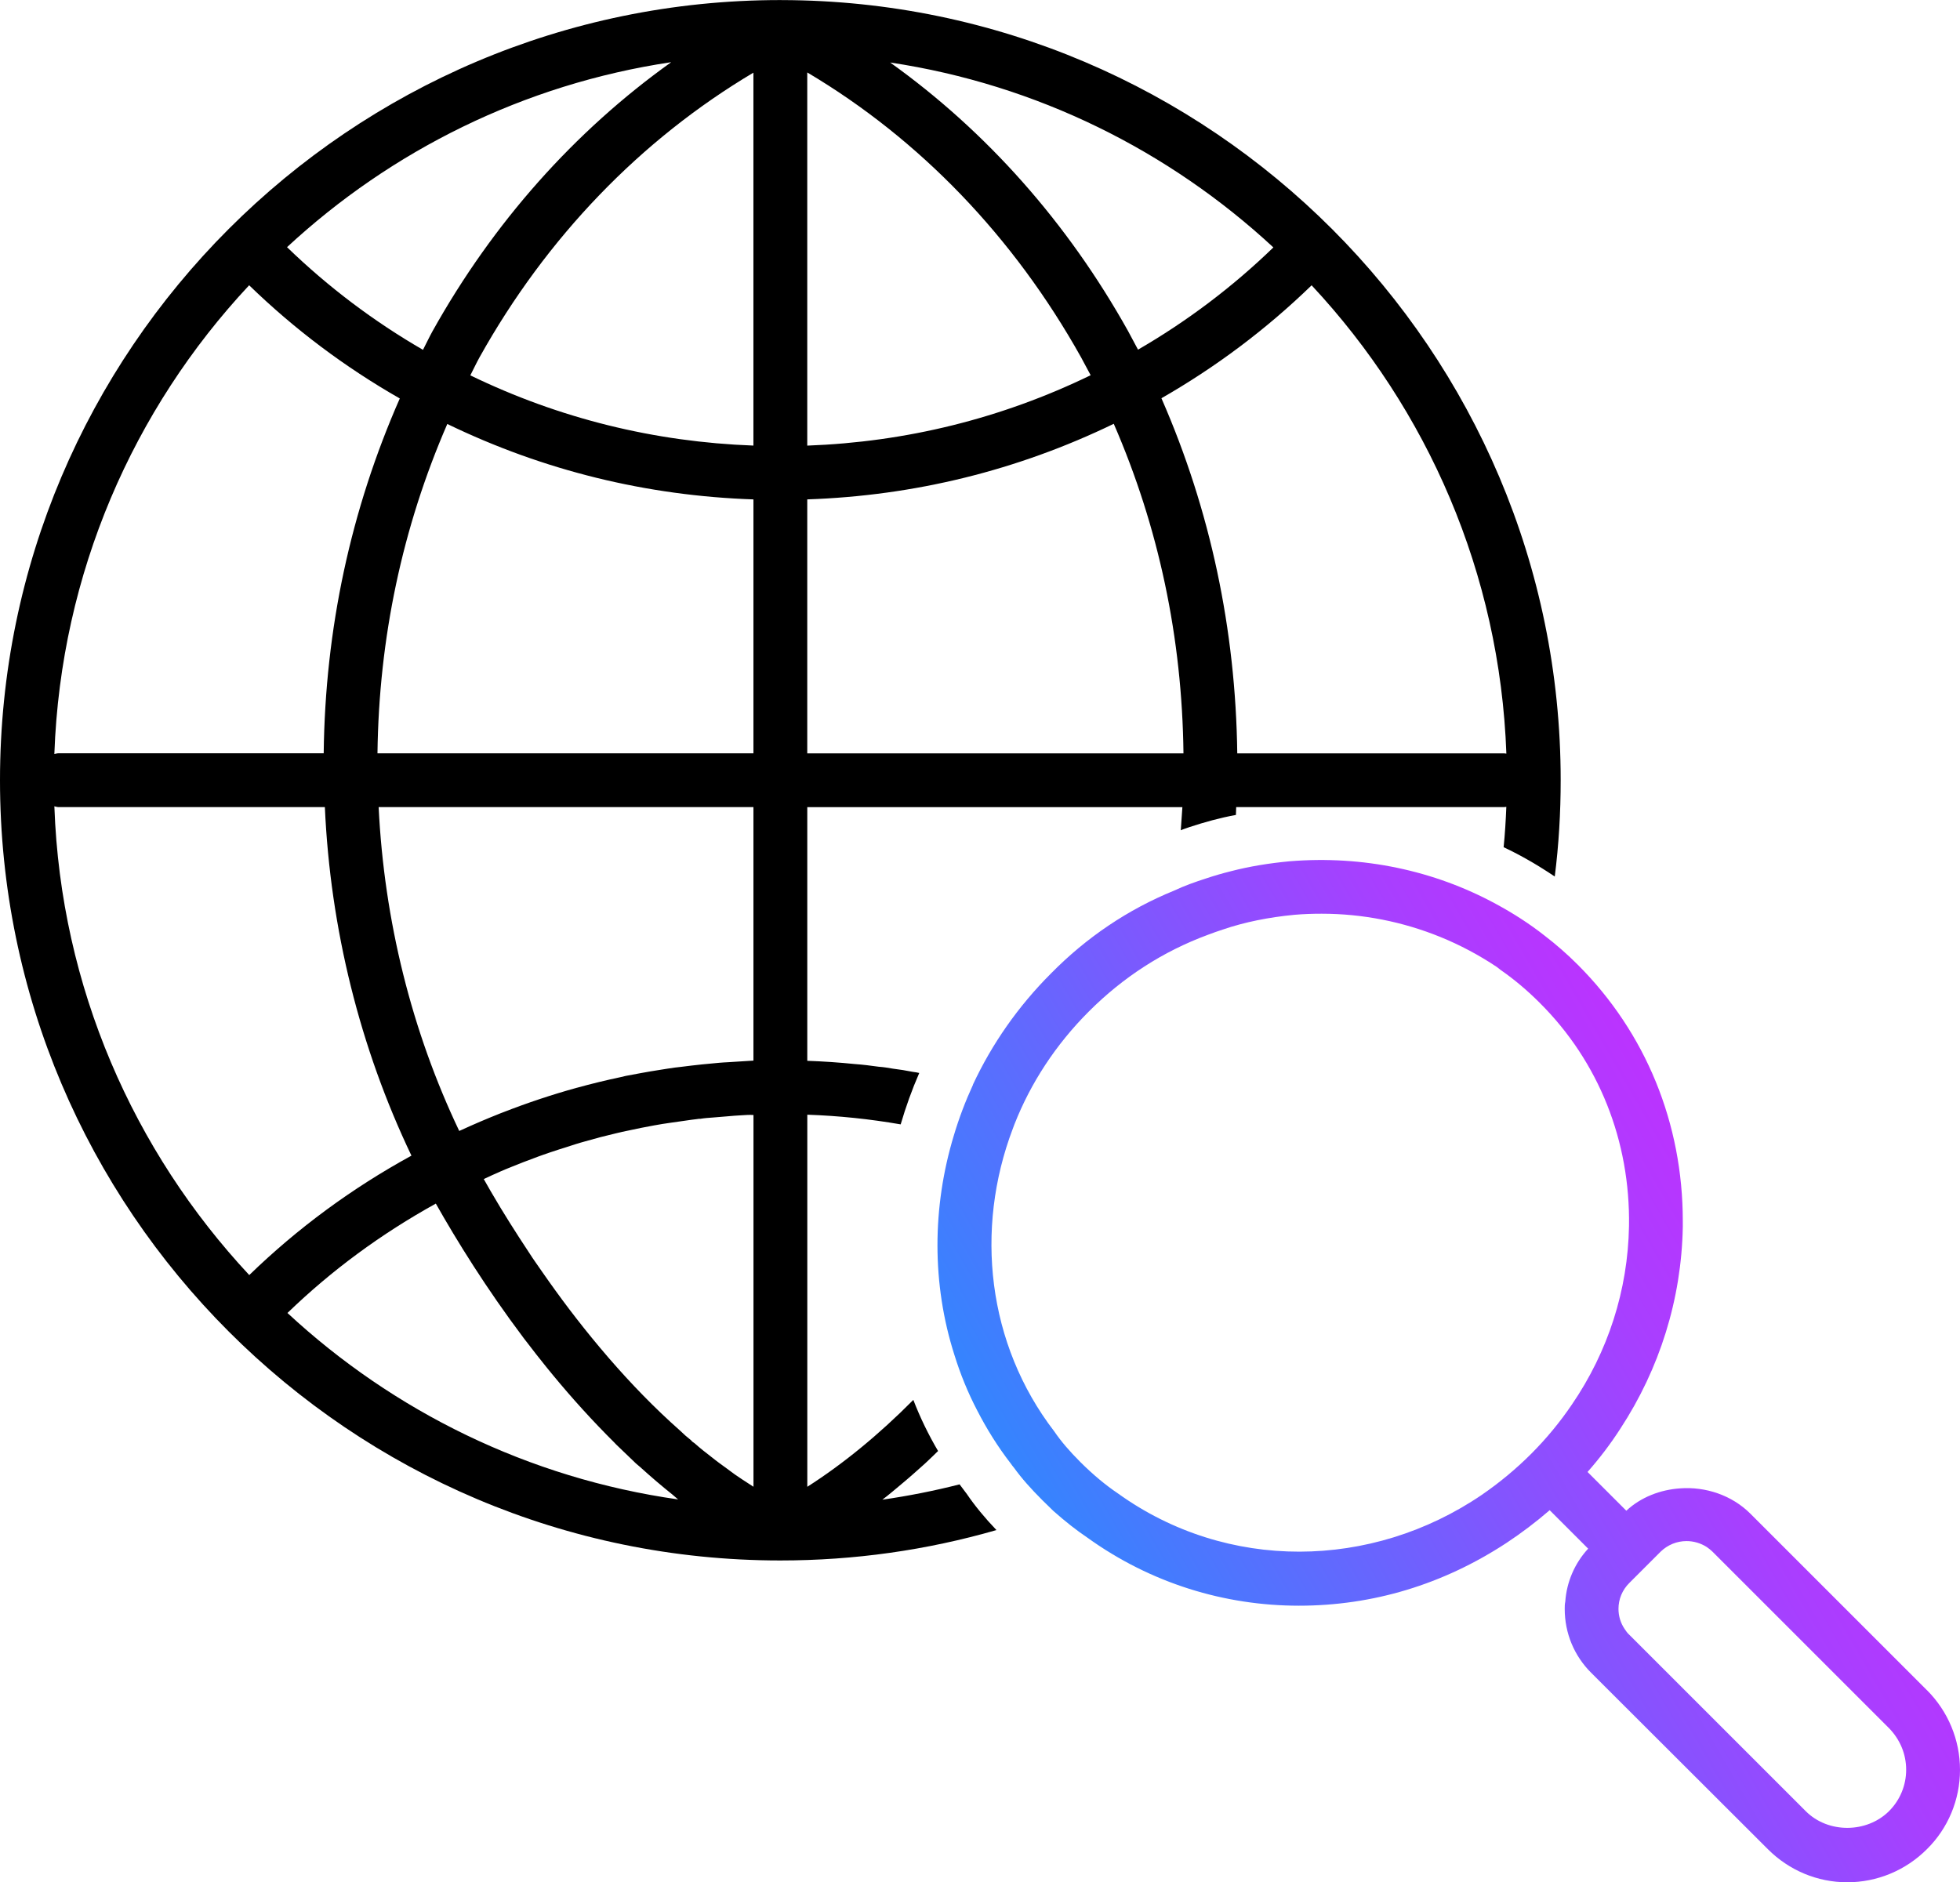
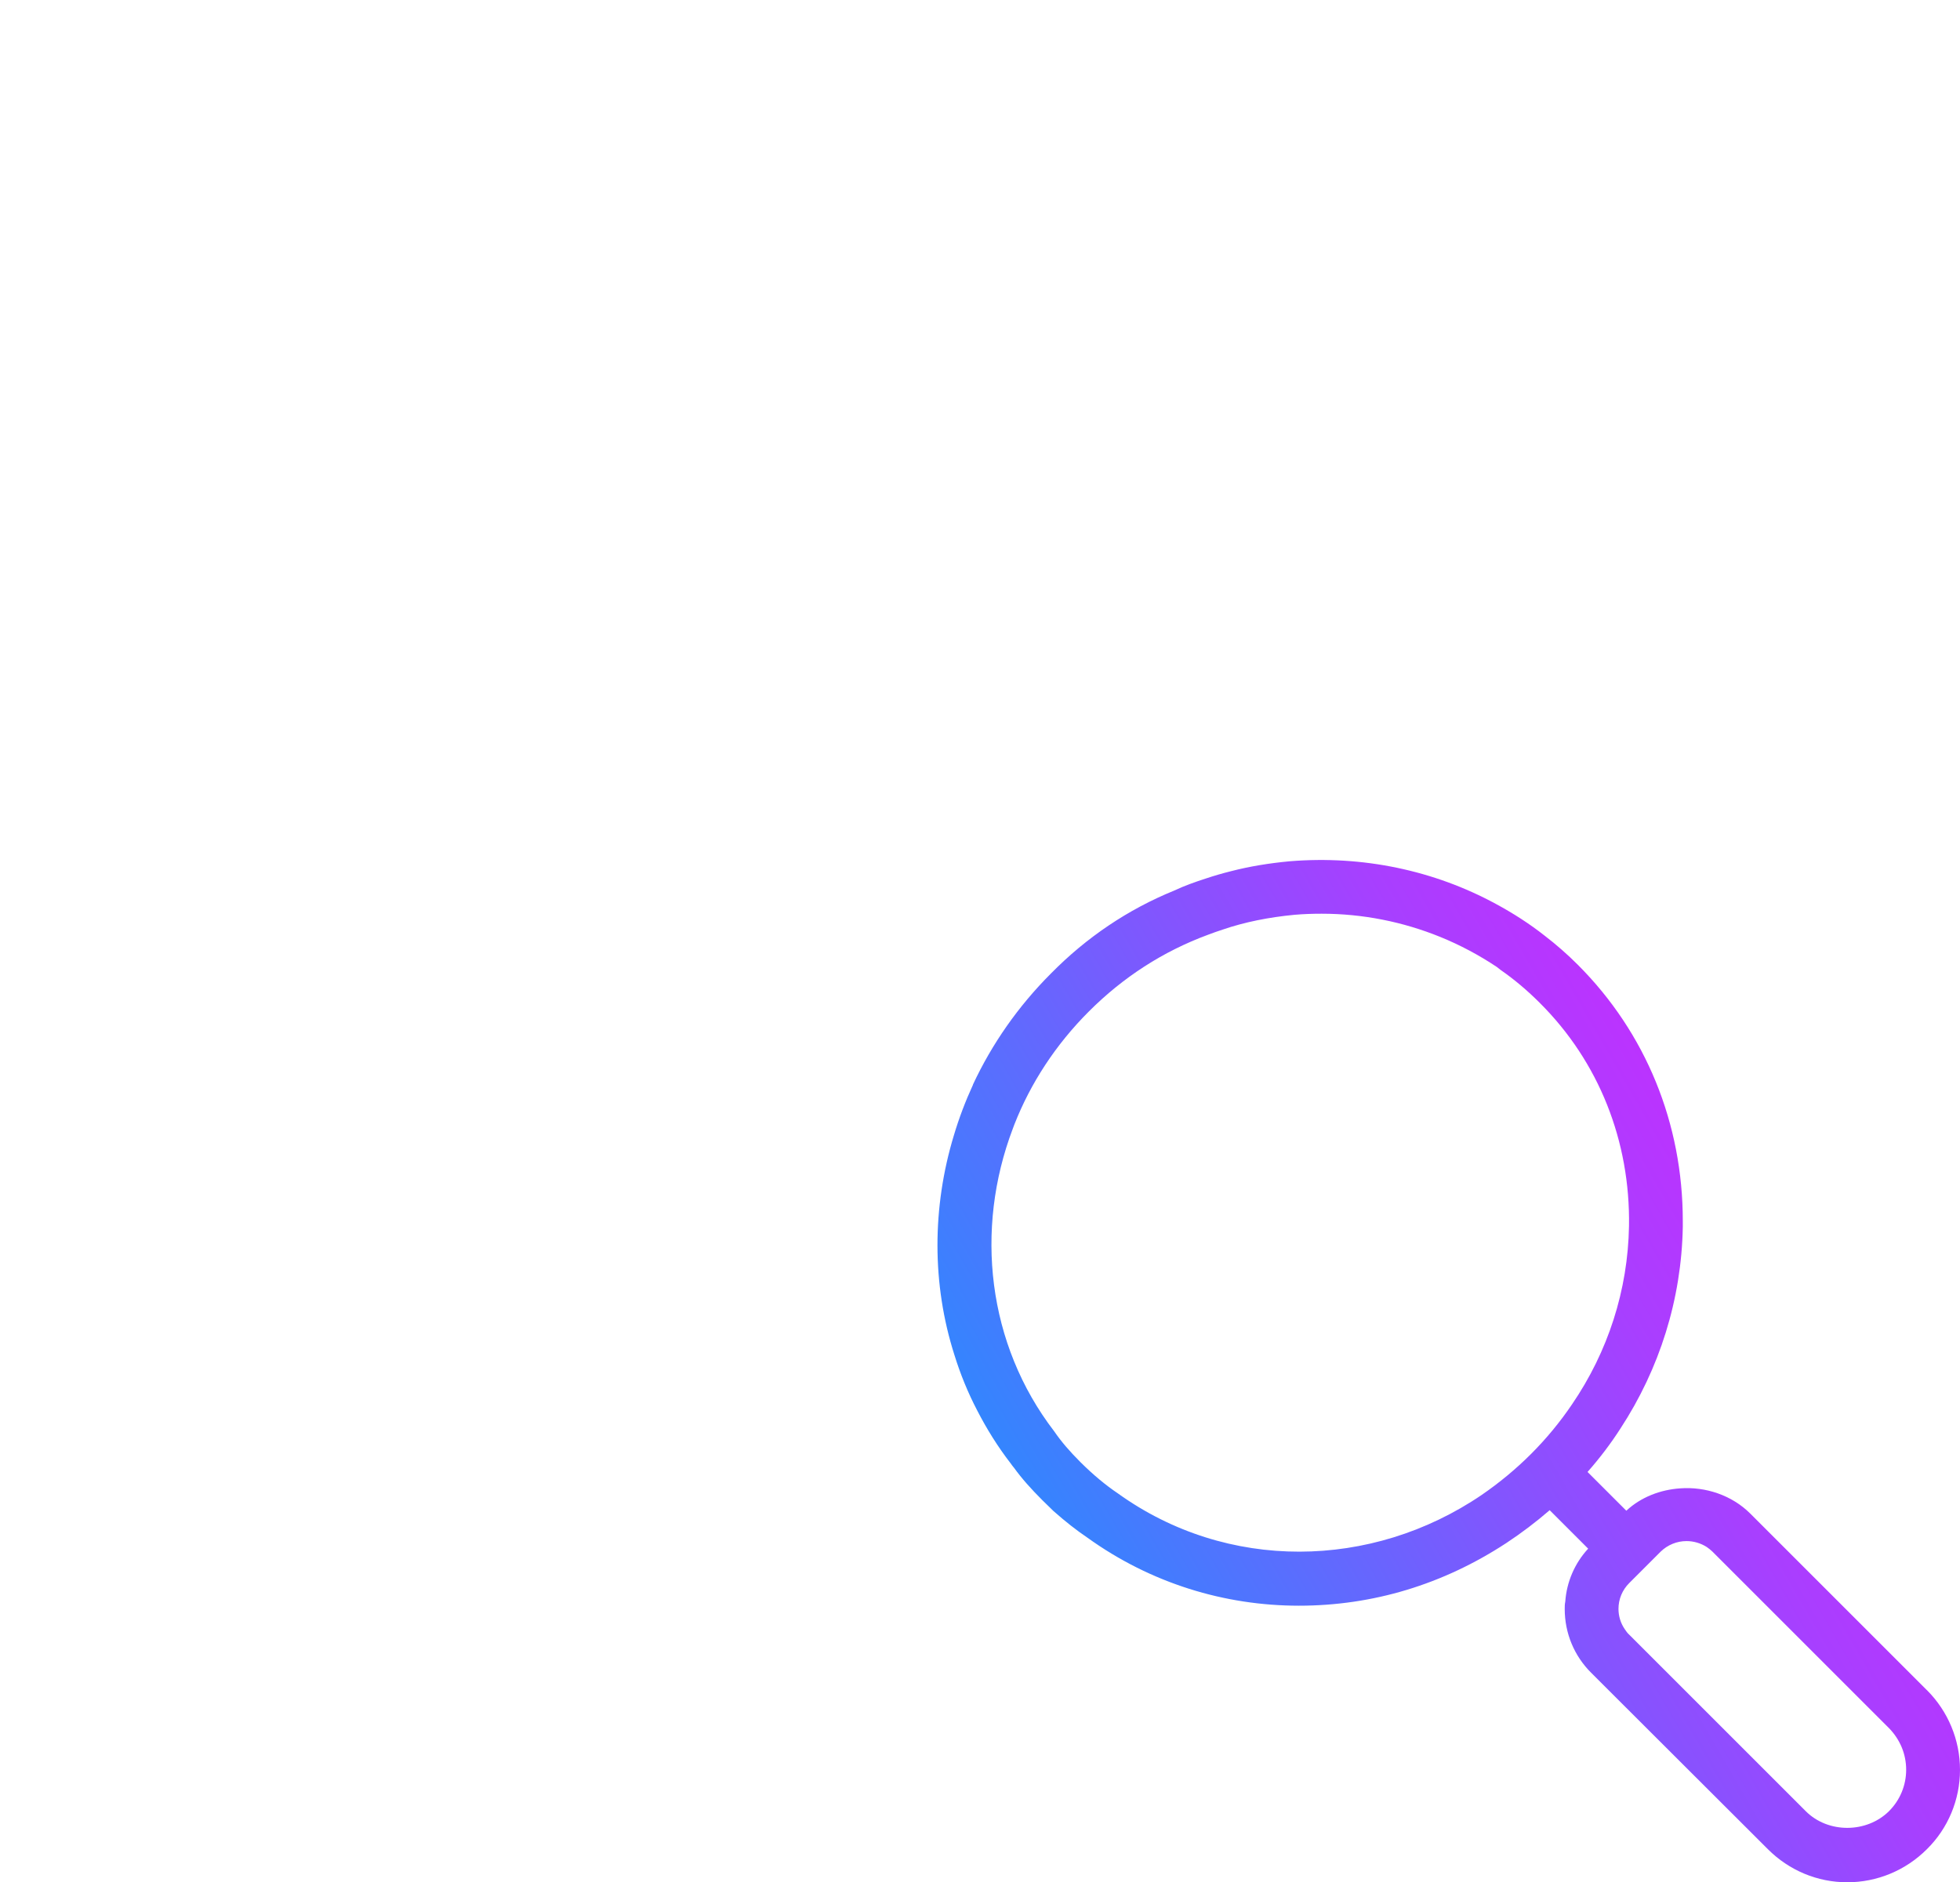
<svg xmlns="http://www.w3.org/2000/svg" id="Layer_2" viewBox="0 0 959.97 922.12">
  <defs>
    <style>
      .cls-1 {
        fill: url(#New_Gradient_Swatch);
      }
    </style>
    <linearGradient id="New_Gradient_Swatch" data-name="New Gradient Swatch" x1="540.08" y1="797.89" x2="860.65" y2="612.81" gradientUnits="userSpaceOnUse">
      <stop offset="0" stop-color="#3485fe" />
      <stop offset=".44" stop-color="#755dfe" />
      <stop offset=".81" stop-color="#a83fff" />
      <stop offset="1" stop-color="#b3f" />
    </linearGradient>
  </defs>
  <g id="Layer_1-2" data-name="Layer_1">
-     <path d="M469.98,727.16c-12.38,3.17-25.04,5.66-37.82,7.51,3.17-2.38,6.19-5,9.36-7.64,3.83-3.17,7.64-6.59,11.47-10.02,2.11-1.98,4.34-4.09,6.46-6.19-4.74-8.04-8.83-16.48-12.12-25.04-17,17.14-34.4,31.37-51.93,42.57v-182.28c15.42.53,30.57,2.11,45.73,4.74,2.51-8.57,5.53-17,9.1-25.18-1.05-.27-1.98-.39-3.04-.53-3.3-.66-6.59-1.19-9.89-1.59-2.24-.39-4.61-.79-6.85-.93-3.96-.53-7.78-1.05-11.73-1.32-7.78-.79-15.55-1.32-23.33-1.59v-124.27h183.72c-.27,3.83-.53,7.64-.79,11.34,1.45-.66,2.9-1.05,4.34-1.59,7.25-2.38,14.76-4.49,22.67-5.93,0-1.32.13-2.51.13-3.83h130.33c.66,0,1.32,0,1.98-.13-.27,6.72-.66,13.18-1.32,19.77,8.7,4.08,17,8.96,25.04,14.36,1.98-15.55,2.9-31.37,2.9-47.18C764.4,171.73,593.31.43,382.9.04c-.16-.01-.31-.01-.48-.01h-.09s-.1-.02-.14-.02-.1.02-.14.02C171.39.12,0,171.55,0,382.23s171.47,382.21,382.21,382.21c36.11,0,71.57-5,105.83-14.89-5.66-5.93-10.55-11.85-14.5-17.66-1.19-1.59-2.38-3.17-3.56-4.74h0ZM348.73,713.97c-2.9-2.24-5.8-4.49-8.57-6.98-.66-.39-1.19-.79-1.71-1.45-1.85-1.45-3.68-3.04-5.4-4.74-12.5-11.06-24.09-23.07-34.7-35.33-.27-.31-.54-.61-.8-.93-10.56-12.25-20.16-24.73-28.68-36.76-2.36-3.31-4.61-6.6-6.86-9.82-.39-.59-.8-1.18-1.2-1.75-2.23-3.46-4.46-6.82-6.57-10.04-3.24-5.02-6.28-9.86-9.1-14.51-.43-.72-.82-1.38-1.23-2.07-2.51-4.18-4.89-8.23-6.98-12,2.64-1.21,5.28-2.46,7.95-3.61.9-.37,1.74-.78,2.65-1.14.98-.42,1.97-.79,2.94-1.19,3.74-1.54,7.5-2.98,11.28-4.37,1.4-.52,2.8-1.08,4.22-1.55,1.14-.43,2.32-.8,3.49-1.21,2.55-.88,5.12-1.67,7.69-2.48,3.09-1,6.13-2.02,9.38-2.89,5-1.45,10.02-2.77,15.16-3.96,1.96-.52,3.97-.93,5.96-1.33,4.18-.91,8.36-1.77,12.57-2.52,2.81-.52,5.62-.97,8.44-1.36,2.36-.36,4.73-.68,7.11-1.01,1.89-.27,3.77-.56,5.72-.77.53-.13,1.05-.13,1.59-.13,2.07-.36,4.2-.47,6.31-.64,2.26-.2,4.52-.41,6.8-.56,2.34-.19,4.68-.43,7.05-.52,1.98-.13,3.83-.27,5.8-.13v182.11c-.61-.38-1.21-.78-1.82-1.18-2.36-1.51-4.73-3.06-7.01-4.64-1.44-1.01-2.83-2.09-4.26-3.13-2.43-1.77-4.87-3.49-7.21-5.41h0ZM395.38,35.49c55.09,32.69,101.09,80.52,134.04,139.44,1.59,3.04,3.17,5.93,4.74,8.83.01.02.02.04.02.06-43.66,21.18-90.3,32.7-138.8,34.48V35.49ZM369.02,218.28c-48.5-1.78-95.12-13.29-138.66-34.4,1.51-2.94,2.9-5.94,4.5-8.83,32.83-58.84,78.95-106.64,134.15-139.46v182.7h.01ZM219.08,207.7c47.16,22.82,97.55,35.16,149.94,36.95v124.39h-184.14c.7-56.54,12.21-110.73,34.2-161.34h0ZM369.02,395.39v124.18c-1.97.1-3.94.23-5.9.37-2.14.11-4.26.27-6.39.41-1.49.09-2.99.14-4.44.28-2.77.27-5.53.53-8.3.79-.04,0-.07.01-.11.01-3.41.35-6.8.76-10.19,1.19-1.09.14-2.2.23-3.28.38-2.26.3-4.56.7-6.85,1.05-3.24.5-6.47,1.04-9.7,1.64-2.48.46-4.99.9-7.44,1.39-.8.17-1.59.41-2.39.57-7.18,1.52-14.3,3.25-21.37,5.2-.04.01-.06.01-.1.02-.02.01-.04.01-.06.01-12.2,3.37-24.24,7.39-36.1,12.02-.42.17-.85.31-1.27.48-.24.1-.5.2-.74.3-6.16,2.45-12.27,5.06-18.34,7.85-.37.17-.76.32-1.13.5-23.27-48.86-36.77-103.05-39.47-158.66h183.57ZM395.38,369.06v-124.42c52.41-1.79,102.82-14.14,150.12-37.03,22.01,50.62,33.48,104.79,34.14,161.45h-184.26ZM737.79,369.19c-.66-.13-1.32-.13-1.98-.13h-129.82c-.79-60.76-13.18-119.15-37.03-173.7-.04-.1-.09-.18-.12-.27,26.6-15.23,51.31-33.73,73.56-55.32l.11.11c56.53,60.61,92.11,140.87,95.28,229.31h0ZM623.68,121.2c-20.12,19.49-42.38,36.23-66.3,50.09-1.55-2.96-3.21-6.06-4.89-9.14-29.65-53.11-69.32-97.79-116.51-131.53,71.91,10.8,136.71,43.32,187.7,90.59h0ZM328.7,30.48h.02c-47.34,33.84-87.2,78.6-116.88,131.77-1.66,3-3.1,6.1-4.67,9.13-24.05-13.92-46.39-30.73-66.59-50.3,50.99-47.27,115.92-79.79,187.97-90.59t.14-.01h0ZM26.63,369.19c3.17-88.44,38.75-168.83,95.29-229.33l.11-.11c22.3,21.65,47.06,40.19,73.78,55.45-24.01,54.54-36.56,112.91-37.27,173.82H28.56c-.68,0-1.27.29-1.93.38v-.21h0ZM26.63,395.29v-.29c.66.1,1.25.38,1.93.38h130.55c2.66,59.52,17.18,117.98,42.41,170.75-28.95,15.84-55.62,35.4-79.44,58.5-.01-.01-.02-.01-.02-.02-56.54-60.62-92.27-140.89-95.42-229.32h0ZM140.79,643.2c21.66-20.95,45.91-38.77,72.67-53.58,10.31,18.25,24.68,41.47,42.84,65.62.16.2.29.41.45.61.32.42.68.86,1.01,1.29,3.16,4.16,6.43,8.34,9.82,12.53,1.09,1.36,2.18,2.7,3.31,4.05,9.24,11.2,19.26,22.28,30.01,32.97.28.28.52.56.79.84.67.67,1.38,1.31,2.05,1.97,1.95,1.89,3.89,3.78,5.88,5.64.61.57,1.21,1.19,1.82,1.75.7.65,1.48,1.21,2.18,1.86,5.1,4.62,10.33,9.1,15.72,13.41.95.77,1.82,1.61,2.79,2.38-73.33-10.41-139.43-43.17-191.34-91.34h0Z" />
    <path class="cls-1" d="M943.76,827.98l-86.46-86.46c-9.1-9.1-22.01-13.32-34.4-12.4-9.62.66-19.12,4.22-26.36,10.95l-18.99-18.99c5.93-6.72,11.34-13.84,16.08-21.22,19.23-29.39,29.91-63.4,30.57-98.71v-3.04c0-47.71-18.06-92.12-51.4-125.47-5.14-5.14-10.55-9.89-16.21-14.23-7.51-5.93-15.55-11.06-23.85-15.55-30.31-16.48-65.24-23.85-100.96-20.95-10.02.93-19.77,2.51-28.86,4.87-4.21,1.05-8.3,2.24-12.25,3.56-5.27,1.71-10.55,3.56-15.55,5.93-22.67,9.23-42.96,22.93-60.36,40.6-16.21,16.21-28.99,34.66-38.22,54.43v.13c-3.7,8.04-6.85,16.34-9.36,24.78-10.68,35.18-10.81,72.88.27,107.54,2.9,9.36,6.59,18.46,11.21,27.29,4.61,8.96,10.02,17.66,16.34,25.84.53.79,1.05,1.45,1.71,2.24,3.7,5.14,8.3,10.28,13.84,15.82,1.85,1.85,3.7,3.55,5.4,5.27,5.8,5.14,11.34,9.49,16.61,13.04,31.1,22.4,67.34,33.35,103.6,33.35s70.65-10.41,101.62-30.71c7.38-4.88,14.36-10.15,21.22-16.08l18.85,18.85c-6.59,7.12-10.55,16.34-11.21,25.97-.27,1.19-.27,2.38-.27,3.56,0,11.87,4.61,22.93,12.91,31.23l86.59,86.46c10.41,10.41,24.25,16.21,38.88,16.21s28.6-5.8,39.01-16.21c10.41-10.27,16.21-24.25,16.21-38.88s-5.8-28.64-16.21-39.05h0ZM725.77,732.29c-54.03,36.77-124.81,37.69-178.19-.66-6.06-4.09-12.12-9.1-18.46-15.42-5.27-5.27-9.36-10.02-12.78-15.02-32.82-42.71-39.01-98.98-20.29-148.27.27-.66.53-1.45.79-2.11,7.91-20.16,20.16-39.01,36.5-55.35,16.74-16.74,36.24-29.39,58.38-37.56,2.38-.93,4.74-1.71,7.12-2.51,10.81-3.7,22.67-6.06,35.18-7.25,4.48-.39,8.96-.53,13.31-.53,20.16,0,39.8,3.96,58,11.34,9.76,3.96,19.12,8.96,27.8,14.76l1.85,1.45c6.85,4.75,13.18,10.15,19.12,16.08,28.99,28.86,44.41,67.74,43.75,109.39-.53,31.37-10.28,61.55-27.94,87.38-5.8,8.57-12.52,16.74-20.03,24.25-7.51,7.51-15.68,14.23-24.12,20.03h0ZM925.17,887.28c-10.94,10.81-29.78,10.94-40.73,0l-86.46-86.46c-.93-.79-1.59-1.85-2.24-2.77-1.98-2.9-3.04-6.32-3.04-9.89,0-4.74,1.85-9.23,5.27-12.65l15.42-15.42c3.43-3.3,7.91-5.14,12.65-5.14,3.56,0,6.98,1.05,9.89,2.9.93.66,1.98,1.45,2.77,2.24l86.46,86.46c5.4,5.53,8.44,12.66,8.44,20.43,0,7.65-3.02,14.9-8.43,20.3h0Z" />
  </g>
</svg>